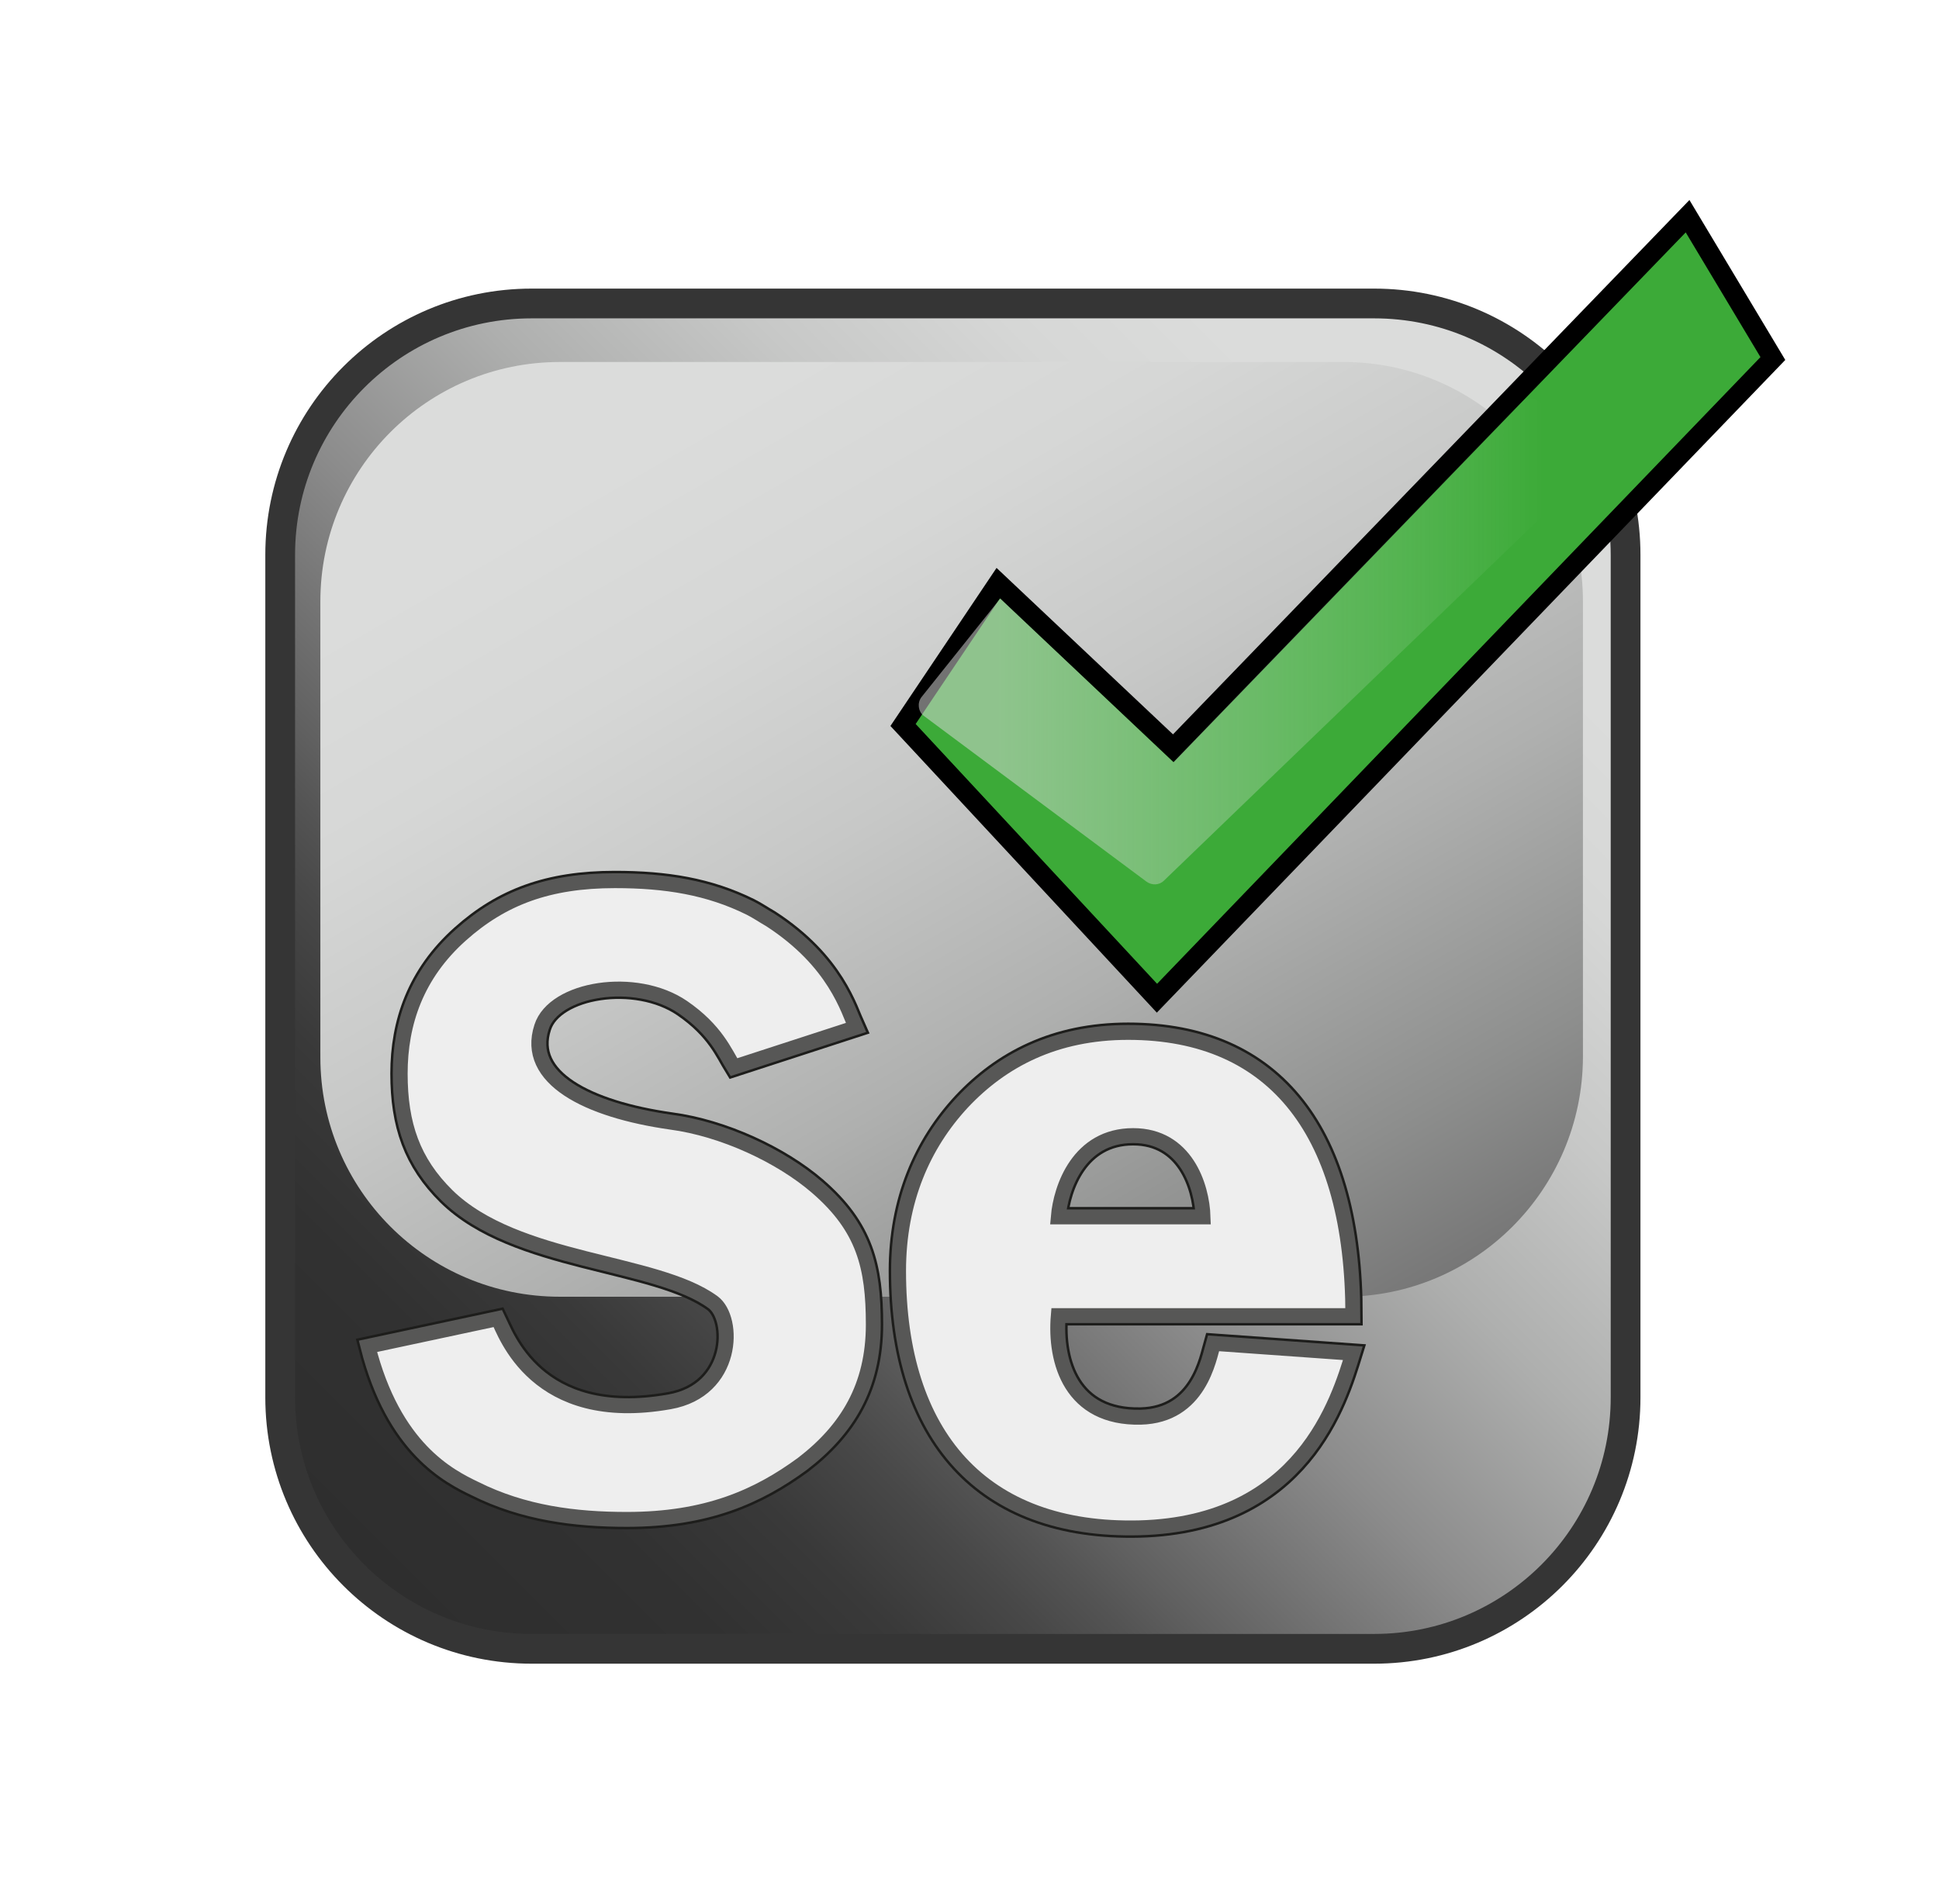
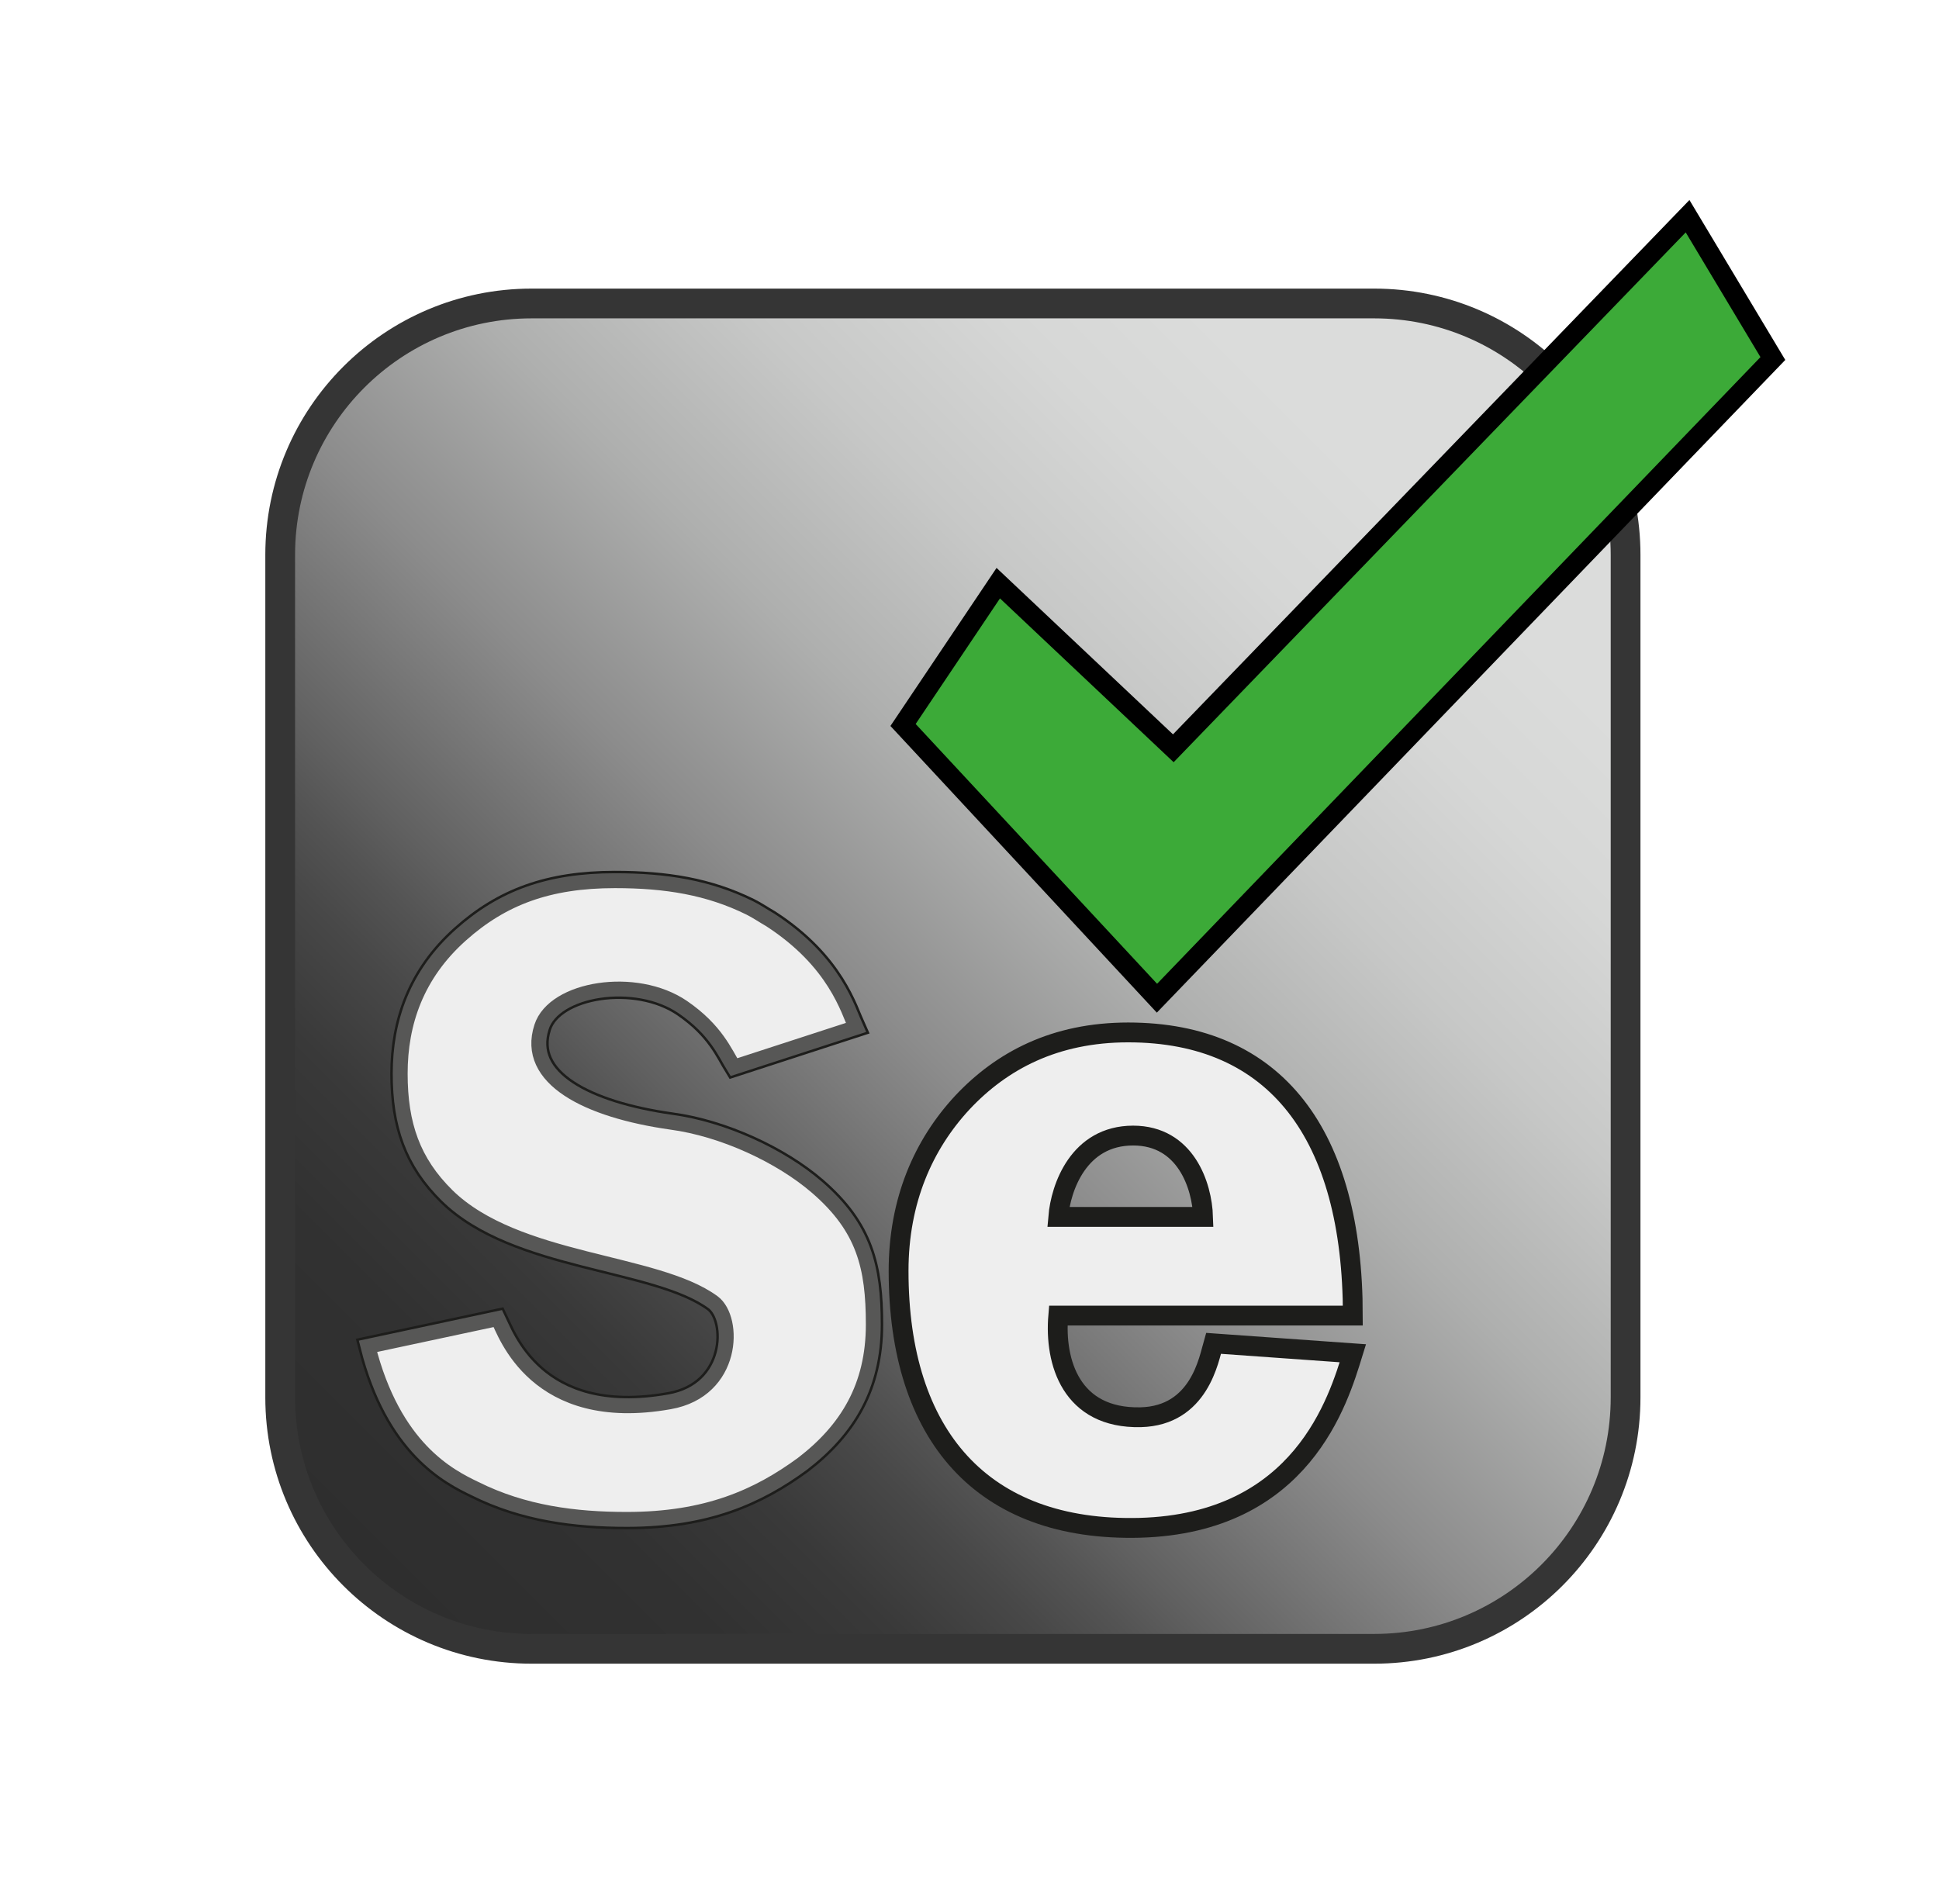
<svg xmlns="http://www.w3.org/2000/svg" version="1.1" id="Capa_1" x="0px" y="0px" viewBox="0 0 391 384" style="enable-background:new 0 0 391 384;" xml:space="preserve">
  <style type="text/css">
	.st0{fill:url(#SVGID_1_);}
	.st1{fill:url(#SVGID_00000037650696648718345360000016531035302674037668_);}
	.st2{fill:none;stroke:#353535;stroke-width:6;stroke-miterlimit:10;}
	.st3{fill:#3CAA38;stroke:#000000;stroke-width:4;stroke-miterlimit:10;}
	.st4{opacity:0.52;fill:url(#SVGID_00000066475522198393561280000004731055973075567236_);enable-background:new    ;}
	.st5{enable-background:new    ;}
	.st6{fill:#EEEEEE;stroke:#1D1D1B;stroke-width:4;stroke-miterlimit:10;}
	.st7{fill:#EEEEEE;stroke:#575756;stroke-width:3;stroke-miterlimit:10;}
</style>
  <g>
    <linearGradient id="SVGID_1_" gradientUnits="userSpaceOnUse" x1="313.472" y1="459.328" x2="73.072" y2="218.928" gradientTransform="matrix(1 0 0 -1 0 536)">
      <stop offset="0.119" style="stop-color:#DBDCDB" />
      <stop offset="0.204" style="stop-color:#D6D7D6" />
      <stop offset="0.309" style="stop-color:#C7C8C7" />
      <stop offset="0.424" style="stop-color:#AEAFAE" />
      <stop offset="0.546" style="stop-color:#8C8C8C" />
      <stop offset="0.672" style="stop-color:#606060" />
      <stop offset="0.703" style="stop-color:#545454" />
      <stop offset="0.74" style="stop-color:#484848" />
      <stop offset="0.802" style="stop-color:#393939" />
      <stop offset="0.878" style="stop-color:#313131" />
      <stop offset="1" style="stop-color:#2E2E2E" />
    </linearGradient>
    <path class="st0" d="M277.1,332.5H109.5c-28,0-50.7-22.7-50.7-50.7V111.9c0-28,22.7-50.7,50.7-50.7H277c28,0,50.7,22.7,50.7,50.7   v169.9C327.8,309.8,305.1,332.5,277.1,332.5z" />
    <linearGradient id="SVGID_00000095308451144959447930000009063019982828827794_" gradientUnits="userSpaceOnUse" x1="128.094" y1="479.265" x2="255.69" y2="258.263" gradientTransform="matrix(1 0 0 -1 0 536)">
      <stop offset="0.119" style="stop-color:#DBDCDB" />
      <stop offset="0.273" style="stop-color:#D6D7D6" />
      <stop offset="0.46" style="stop-color:#C7C8C7" />
      <stop offset="0.664" style="stop-color:#AFB0AF" />
      <stop offset="0.878" style="stop-color:#8D8E8D" />
      <stop offset="1" style="stop-color:#777777" />
    </linearGradient>
-     <path style="fill:url(#SVGID_00000095308451144959447930000009063019982828827794_);" d="M270.9,261.5h-158   c-26.7,0-48.3-21.6-48.3-48.3v-91.9c0-26.7,21.6-48.3,48.3-48.3h158c26.7,0,48.3,21.6,48.3,48.3v91.9   C319.1,239.9,297.5,261.5,270.9,261.5z" />
    <path class="st2" d="M277.1,332.5H107.2c-28,0-50.7-22.7-50.7-50.7V111.9c0-28,22.7-50.7,50.7-50.7h169.9c28,0,50.7,22.7,50.7,50.7   v169.9C327.8,309.8,305.1,332.5,277.1,332.5z" />
    <g>
      <polygon class="st3" points="201.3,117.6 236.6,150.9 340.3,43.6 357.5,72.3 233.3,201.3 182.1,146.2   " />
      <linearGradient id="SVGID_00000088129175061005429460000000087129616909544351_" gradientUnits="userSpaceOnUse" x1="185.264" y1="406.649" x2="319.933" y2="406.649" gradientTransform="matrix(1 0 0 -1 0 536)">
        <stop offset="0.119" style="stop-color:#DBDCDB" />
        <stop offset="0.38" style="stop-color:#E0E1E0;stop-opacity:0.68" />
        <stop offset="0.7" style="stop-color:#EFF0EF;stop-opacity:0.288" />
        <stop offset="0.935" style="stop-color:#FFFFFF;stop-opacity:0" />
      </linearGradient>
-       <path style="opacity:0.52;fill:url(#SVGID_00000088129175061005429460000000087129616909544351_);enable-background:new    ;" d="    M185.8,140.6l15.9-19.9l34.9,33l70-72.5c1.1-1.2,3.1-1.1,4.1,0.2l8.7,11.3c0.8,1.1,0.7,2.6-0.3,3.6l-84.4,81.3    c-0.9,0.9-2.4,1-3.5,0.2l-45-33.5C185.2,143.5,184.9,141.8,185.8,140.6z" />
    </g>
    <g class="st5">
      <path class="st6" d="M126.4,306.4c-10.4,0-20.8-1.3-30.6-6.2c-5.2-2.5-16.4-8.1-21.6-28.7l26.2-5.6c1.5,3,7.6,21.6,34.6,16.8    c13.1-2.3,13.3-16.8,8.8-20.1c-11.6-8.5-39.7-7.9-53.6-21.5c-6.9-6.8-9.5-14.3-9.5-24.6c0-10.2,3.3-20,12.3-28    c8.3-7.4,17.6-10.9,31-10.9c10.3,0,18.9,1.4,27.2,5.5c1.4,0.7,2.7,1.6,4.1,2.4c13.1,8.5,15.7,18.2,17.3,21.7l-24.6,8    c-1.8-2.9-3.6-7.5-10.3-12.1c-9.5-6.5-26-3.8-28.5,4c-3.4,10.4,9.2,16.8,26.1,19.2c10.5,1.4,22.1,6.8,29.4,13.1    c9.5,8.2,11.4,16.1,11.4,27.7c0,12.5-5.3,21.2-14.3,28.1C152.8,301.8,142.5,306.4,126.4,306.4z" />
    </g>
    <g class="st5">
      <path class="st7" d="M126.4,306.4c-10.4,0-20.8-1.3-30.6-6.2c-5.2-2.5-16.4-8.1-21.6-28.7l26.2-5.6c1.5,3,7.6,21.6,34.6,16.8    c13.1-2.3,13.3-16.8,8.8-20.1c-11.6-8.5-39.7-7.9-53.6-21.5c-6.9-6.8-9.5-14.3-9.5-24.6c0-10.2,3.3-20,12.3-28    c8.3-7.4,17.6-10.9,31-10.9c10.3,0,18.9,1.4,27.2,5.5c1.4,0.7,2.7,1.6,4.1,2.4c13.1,8.5,15.7,18.2,17.3,21.7l-24.6,8    c-1.8-2.9-3.6-7.5-10.3-12.1c-9.5-6.5-26-3.8-28.5,4c-3.4,10.4,9.2,16.8,26.1,19.2c10.5,1.4,22.1,6.8,29.4,13.1    c9.5,8.2,11.4,16.1,11.4,27.7c0,12.5-5.3,21.2-14.3,28.1C152.8,301.8,142.5,306.4,126.4,306.4z" />
    </g>
    <path class="st6" d="M213.4,265.3c-0.8,9.4,2.6,20.8,16.6,20.5c11.9-0.3,13.8-11.8,14.7-14.9l28.1,2c-2.9,9.4-10.2,34.3-43,35.2   c-31.7,0.8-48.6-18.6-48.6-51.8c0-14.2,5-25.5,12.9-34c7.9-8.4,18.6-14.1,33.4-14.1c29.8,0,45.3,20.6,45.3,57.1L213.4,265.3   L213.4,265.3z M242.6,245.4c-0.2-6.3-3.5-16.4-14.1-16.4c-11,0-14.6,10.5-15.1,16.4H242.6z" />
-     <path class="st7" d="M213.4,265.3c-0.8,9.4,2.6,20.8,16.6,20.5c11.9-0.3,13.8-11.8,14.7-14.9l28.1,2c-2.9,9.4-10.2,34.3-43,35.2   c-31.7,0.8-48.6-18.6-48.6-51.8c0-14.2,5-25.5,12.9-34c7.9-8.4,18.6-14.1,33.4-14.1c29.8,0,45.3,20.6,45.3,57.1L213.4,265.3   L213.4,265.3z M242.6,245.4c-0.2-6.3-3.5-16.4-14.1-16.4c-11,0-14.6,10.5-15.1,16.4H242.6z" />
  </g>
</svg>